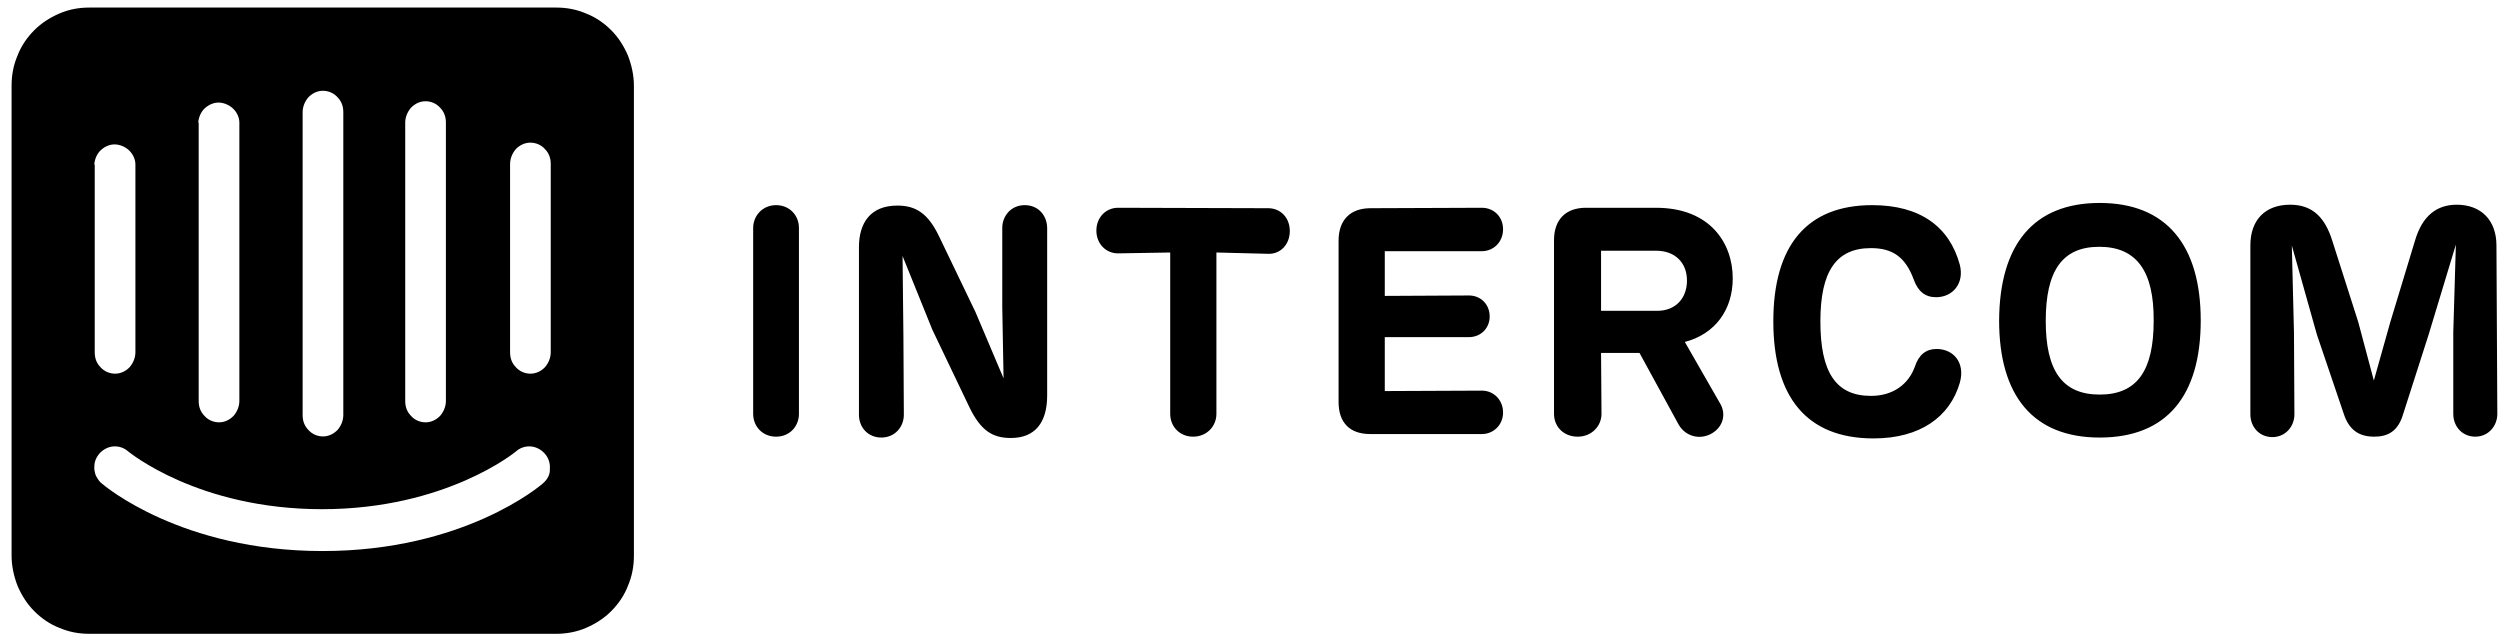
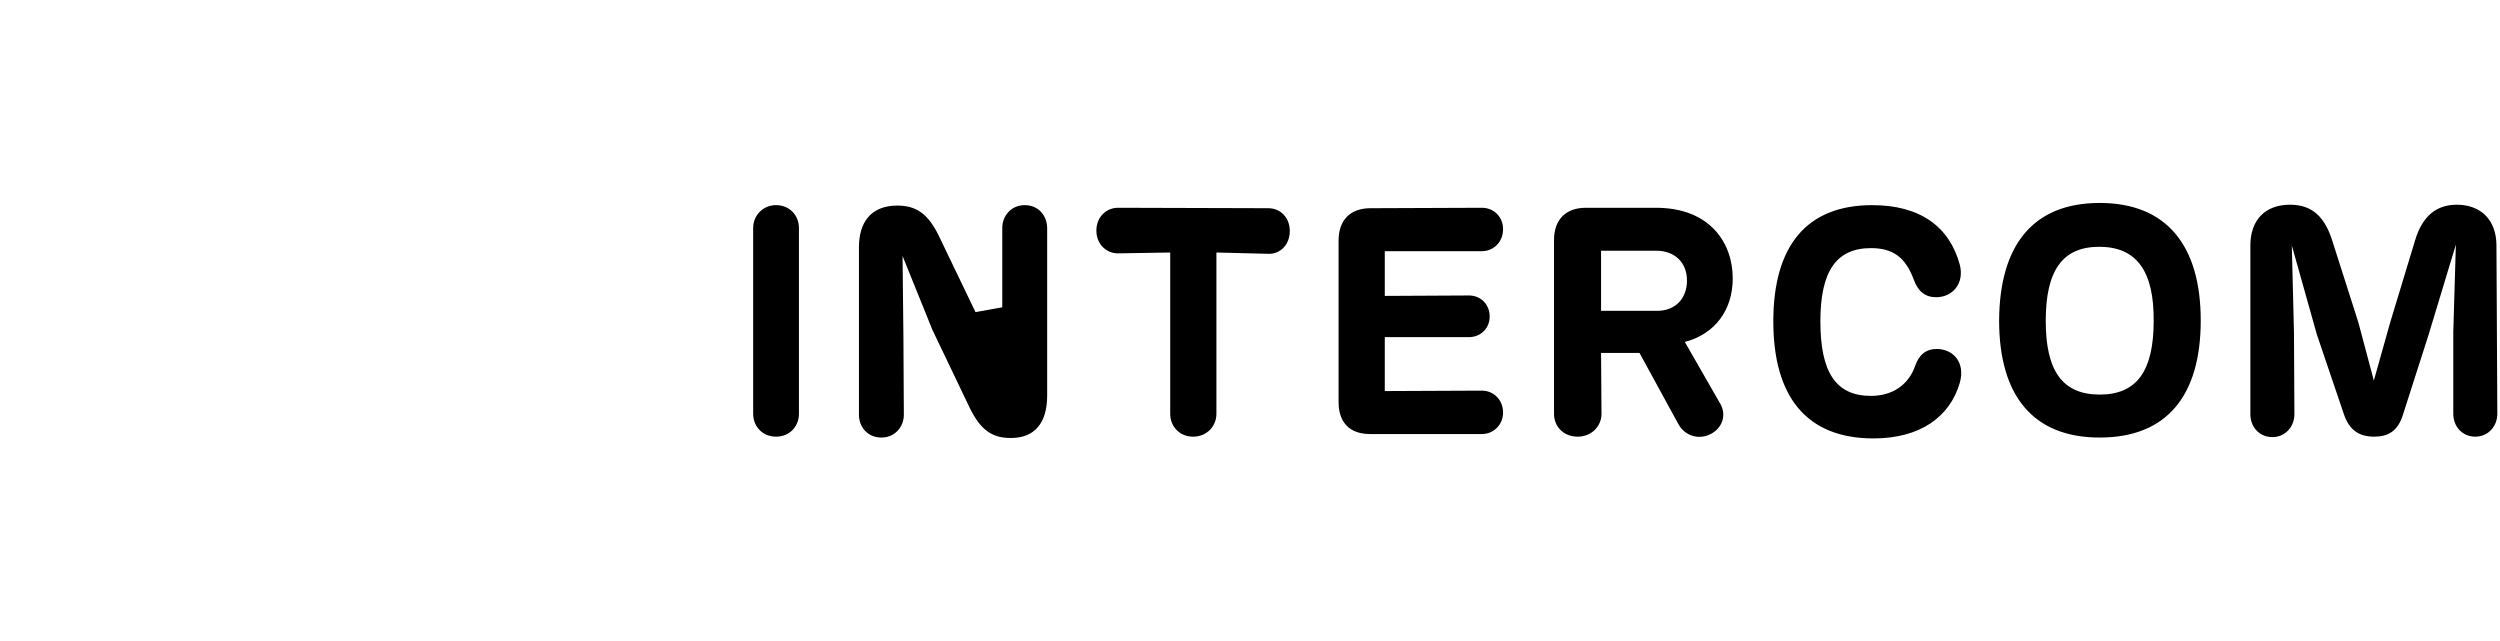
<svg xmlns="http://www.w3.org/2000/svg" width="195" height="50" viewBox="0 0 195 50" fill="none">
-   <path d="M62.317 17.779C62.317 16.788 61.576 16.001 60.532 16.001C59.488 16.001 58.747 16.822 58.747 17.779V32.282C58.747 33.273 59.488 34.06 60.532 34.06C61.61 34.06 62.317 33.239 62.317 32.282V17.779ZM79.928 16.001C78.884 16.001 78.177 16.822 78.177 17.779V23.97L78.278 29.511L76.09 24.346L73.261 18.463C72.385 16.616 71.409 16.035 69.995 16.035C67.907 16.035 66.998 17.369 66.998 19.284V32.35C66.998 33.342 67.705 34.129 68.749 34.129C69.792 34.129 70.5 33.308 70.5 32.35L70.466 26.228L70.399 19.968L72.722 25.715L75.584 31.7C76.494 33.615 77.436 34.163 78.851 34.163C80.703 34.163 81.679 33 81.679 30.845V17.814C81.679 16.788 80.972 16.001 79.928 16.001ZM94.88 19.695L98.921 19.797C99.863 19.832 100.604 19.079 100.604 18.019C100.604 16.959 99.863 16.24 98.921 16.24L87.202 16.206C86.293 16.206 85.518 16.924 85.518 17.985C85.518 19.045 86.293 19.763 87.202 19.763L91.276 19.695V32.282C91.276 33.273 92.017 34.06 93.061 34.06C94.139 34.06 94.88 33.239 94.88 32.282V19.695ZM106.868 33.855H115.589C116.498 33.855 117.239 33.137 117.239 32.179C117.239 31.187 116.498 30.469 115.589 30.469L108.013 30.503V26.296H114.579C115.488 26.296 116.195 25.612 116.195 24.688C116.195 23.731 115.488 23.047 114.579 23.047L108.013 23.081V19.592H115.589C116.498 19.592 117.239 18.874 117.239 17.882C117.239 16.89 116.498 16.206 115.589 16.206L106.901 16.24C105.319 16.24 104.409 17.164 104.409 18.771V31.358C104.409 32.966 105.285 33.855 106.868 33.855ZM131.416 26.672C133.773 26.057 135.154 24.175 135.154 21.713C135.154 18.977 133.403 16.206 129.16 16.206H123.705C122.122 16.206 121.213 17.13 121.213 18.737V32.282C121.213 33.273 121.954 34.06 123.065 34.06C124.142 34.06 124.917 33.239 124.917 32.282L124.883 27.527H127.88L130.945 33.137C131.45 33.992 132.494 34.334 133.436 33.855C134.413 33.342 134.682 32.282 134.144 31.427L131.416 26.672ZM124.883 19.558H129.194C130.642 19.558 131.584 20.482 131.584 21.884C131.584 23.252 130.709 24.244 129.261 24.244H124.883V19.558ZM146.132 34.197C149.768 34.197 152.092 32.521 152.866 29.853C153.304 28.314 152.395 27.22 151.048 27.22C150.24 27.22 149.667 27.664 149.364 28.588C148.859 29.99 147.647 30.879 145.93 30.879C143.168 30.879 141.99 28.998 141.99 25.065C141.99 21.2 143.202 19.353 145.93 19.353C147.647 19.353 148.623 20.071 149.263 21.781C149.6 22.739 150.172 23.183 151.014 23.183C152.294 23.183 153.237 22.123 152.866 20.652C152.058 17.677 149.768 16.001 146.031 16.001C140.912 16.001 138.319 19.182 138.319 25.065C138.319 30.948 140.912 34.197 146.132 34.197ZM163.777 34.129C169.03 34.129 171.657 30.845 171.657 24.996C171.657 19.113 168.963 15.83 163.777 15.83C158.557 15.83 155.964 19.148 155.931 24.996C155.931 30.879 158.591 34.129 163.777 34.129ZM163.777 30.777C160.847 30.777 159.568 28.895 159.568 25.03C159.568 21.131 160.847 19.25 163.743 19.25C166.639 19.25 168.02 21.131 167.986 25.03C167.986 28.895 166.706 30.777 163.777 30.777ZM194.723 19.148C194.723 17.164 193.511 15.967 191.625 15.967C190.076 15.967 188.931 16.822 188.359 18.805L186.44 25.133L185.16 29.682L183.948 25.133L181.927 18.805C181.355 16.959 180.378 15.967 178.627 15.967C176.708 15.967 175.529 17.13 175.529 19.148V32.316C175.529 33.308 176.236 34.094 177.246 34.094C178.257 34.094 178.964 33.273 178.964 32.316L178.93 25.954L178.762 19.148L180.715 26.091L182.803 32.247C183.24 33.615 184.082 34.06 185.194 34.06C186.204 34.06 187.046 33.684 187.45 32.282L189.436 26.091L191.558 19.079L191.356 25.92V32.282C191.356 33.273 192.063 34.06 193.073 34.06C194.084 34.06 194.791 33.239 194.791 32.282L194.723 19.148Z" fill="black" />
-   <path d="M42.958 27.479C42.958 27.905 42.782 28.33 42.5 28.65C42.183 28.969 41.795 29.146 41.372 29.146C40.949 29.146 40.526 28.969 40.244 28.65C39.927 28.33 39.786 27.94 39.786 27.479V12.793C39.786 12.367 39.962 11.942 40.244 11.622C40.561 11.303 40.949 11.126 41.372 11.126C41.795 11.126 42.218 11.303 42.5 11.622C42.817 11.942 42.958 12.332 42.958 12.793V27.479ZM42.394 37.66C42.183 37.873 36.19 42.981 25.156 42.981C14.157 42.981 8.165 37.908 7.918 37.695C7.742 37.553 7.636 37.376 7.53 37.199C7.424 37.021 7.389 36.809 7.354 36.596C7.354 36.383 7.354 36.17 7.424 35.957C7.495 35.744 7.6 35.567 7.742 35.39C8.024 35.07 8.411 34.858 8.834 34.822C9.257 34.787 9.68 34.928 9.998 35.212C10.103 35.283 15.462 39.717 25.121 39.717C34.78 39.717 40.209 35.248 40.244 35.212C40.561 34.928 40.984 34.787 41.407 34.822C41.83 34.858 42.218 35.07 42.5 35.39C42.782 35.709 42.923 36.135 42.888 36.56C42.923 36.986 42.712 37.376 42.394 37.66ZM7.354 12.829C7.389 12.403 7.565 11.977 7.883 11.693C8.2 11.409 8.623 11.232 9.046 11.268C9.434 11.303 9.821 11.48 10.103 11.764C10.385 12.048 10.562 12.438 10.562 12.829V27.479C10.562 27.905 10.385 28.33 10.103 28.65C9.786 28.969 9.398 29.146 8.975 29.146C8.552 29.146 8.129 28.969 7.847 28.65C7.53 28.33 7.389 27.94 7.389 27.479V12.829H7.354ZM15.462 9.565C15.497 9.139 15.673 8.714 15.991 8.43C16.308 8.146 16.731 7.969 17.154 8.004C17.542 8.04 17.929 8.217 18.211 8.501C18.493 8.784 18.67 9.175 18.67 9.565V31.275C18.67 31.7 18.493 32.126 18.211 32.445C17.894 32.765 17.506 32.942 17.083 32.942C16.66 32.942 16.237 32.765 15.955 32.445C15.638 32.126 15.497 31.736 15.497 31.275V9.565H15.462ZM23.605 8.749C23.605 8.323 23.781 7.898 24.063 7.578C24.381 7.259 24.768 7.082 25.191 7.082C25.614 7.082 26.037 7.259 26.319 7.578C26.637 7.898 26.778 8.288 26.778 8.749V32.374C26.778 32.8 26.601 33.226 26.319 33.545C26.002 33.864 25.614 34.042 25.191 34.042C24.768 34.042 24.345 33.864 24.063 33.545C23.746 33.226 23.605 32.836 23.605 32.374V8.749ZM31.607 9.565C31.607 9.139 31.784 8.714 32.066 8.394C32.383 8.075 32.77 7.898 33.194 7.898C33.617 7.898 34.04 8.075 34.322 8.394C34.639 8.714 34.78 9.104 34.78 9.565V31.275C34.78 31.7 34.604 32.126 34.322 32.445C34.004 32.765 33.617 32.942 33.194 32.942C32.77 32.942 32.347 32.765 32.066 32.445C31.748 32.126 31.607 31.736 31.607 31.275V9.565ZM43.381 0.59H6.966C6.155 0.59 5.38 0.732 4.639 1.051C3.899 1.371 3.229 1.796 2.665 2.364C2.101 2.931 1.643 3.605 1.361 4.35C1.044 5.095 0.903 5.876 0.903 6.692V43.336C0.903 44.152 1.079 44.932 1.361 45.677C1.678 46.422 2.101 47.096 2.665 47.663C3.229 48.231 3.899 48.692 4.639 48.976C5.38 49.295 6.155 49.437 6.966 49.437H43.381C44.157 49.437 44.968 49.295 45.708 48.976C46.448 48.657 47.118 48.231 47.682 47.663C48.246 47.096 48.705 46.422 48.986 45.677C49.304 44.932 49.445 44.152 49.445 43.336V6.692C49.445 5.876 49.269 5.095 48.986 4.35C48.669 3.605 48.246 2.931 47.682 2.364C47.118 1.796 46.448 1.335 45.708 1.051C44.968 0.732 44.192 0.59 43.381 0.59Z" fill="black" />
+   <path d="M62.317 17.779C62.317 16.788 61.576 16.001 60.532 16.001C59.488 16.001 58.747 16.822 58.747 17.779V32.282C58.747 33.273 59.488 34.06 60.532 34.06C61.61 34.06 62.317 33.239 62.317 32.282V17.779ZM79.928 16.001C78.884 16.001 78.177 16.822 78.177 17.779V23.97L76.09 24.346L73.261 18.463C72.385 16.616 71.409 16.035 69.995 16.035C67.907 16.035 66.998 17.369 66.998 19.284V32.35C66.998 33.342 67.705 34.129 68.749 34.129C69.792 34.129 70.5 33.308 70.5 32.35L70.466 26.228L70.399 19.968L72.722 25.715L75.584 31.7C76.494 33.615 77.436 34.163 78.851 34.163C80.703 34.163 81.679 33 81.679 30.845V17.814C81.679 16.788 80.972 16.001 79.928 16.001ZM94.88 19.695L98.921 19.797C99.863 19.832 100.604 19.079 100.604 18.019C100.604 16.959 99.863 16.24 98.921 16.24L87.202 16.206C86.293 16.206 85.518 16.924 85.518 17.985C85.518 19.045 86.293 19.763 87.202 19.763L91.276 19.695V32.282C91.276 33.273 92.017 34.06 93.061 34.06C94.139 34.06 94.88 33.239 94.88 32.282V19.695ZM106.868 33.855H115.589C116.498 33.855 117.239 33.137 117.239 32.179C117.239 31.187 116.498 30.469 115.589 30.469L108.013 30.503V26.296H114.579C115.488 26.296 116.195 25.612 116.195 24.688C116.195 23.731 115.488 23.047 114.579 23.047L108.013 23.081V19.592H115.589C116.498 19.592 117.239 18.874 117.239 17.882C117.239 16.89 116.498 16.206 115.589 16.206L106.901 16.24C105.319 16.24 104.409 17.164 104.409 18.771V31.358C104.409 32.966 105.285 33.855 106.868 33.855ZM131.416 26.672C133.773 26.057 135.154 24.175 135.154 21.713C135.154 18.977 133.403 16.206 129.16 16.206H123.705C122.122 16.206 121.213 17.13 121.213 18.737V32.282C121.213 33.273 121.954 34.06 123.065 34.06C124.142 34.06 124.917 33.239 124.917 32.282L124.883 27.527H127.88L130.945 33.137C131.45 33.992 132.494 34.334 133.436 33.855C134.413 33.342 134.682 32.282 134.144 31.427L131.416 26.672ZM124.883 19.558H129.194C130.642 19.558 131.584 20.482 131.584 21.884C131.584 23.252 130.709 24.244 129.261 24.244H124.883V19.558ZM146.132 34.197C149.768 34.197 152.092 32.521 152.866 29.853C153.304 28.314 152.395 27.22 151.048 27.22C150.24 27.22 149.667 27.664 149.364 28.588C148.859 29.99 147.647 30.879 145.93 30.879C143.168 30.879 141.99 28.998 141.99 25.065C141.99 21.2 143.202 19.353 145.93 19.353C147.647 19.353 148.623 20.071 149.263 21.781C149.6 22.739 150.172 23.183 151.014 23.183C152.294 23.183 153.237 22.123 152.866 20.652C152.058 17.677 149.768 16.001 146.031 16.001C140.912 16.001 138.319 19.182 138.319 25.065C138.319 30.948 140.912 34.197 146.132 34.197ZM163.777 34.129C169.03 34.129 171.657 30.845 171.657 24.996C171.657 19.113 168.963 15.83 163.777 15.83C158.557 15.83 155.964 19.148 155.931 24.996C155.931 30.879 158.591 34.129 163.777 34.129ZM163.777 30.777C160.847 30.777 159.568 28.895 159.568 25.03C159.568 21.131 160.847 19.25 163.743 19.25C166.639 19.25 168.02 21.131 167.986 25.03C167.986 28.895 166.706 30.777 163.777 30.777ZM194.723 19.148C194.723 17.164 193.511 15.967 191.625 15.967C190.076 15.967 188.931 16.822 188.359 18.805L186.44 25.133L185.16 29.682L183.948 25.133L181.927 18.805C181.355 16.959 180.378 15.967 178.627 15.967C176.708 15.967 175.529 17.13 175.529 19.148V32.316C175.529 33.308 176.236 34.094 177.246 34.094C178.257 34.094 178.964 33.273 178.964 32.316L178.93 25.954L178.762 19.148L180.715 26.091L182.803 32.247C183.24 33.615 184.082 34.06 185.194 34.06C186.204 34.06 187.046 33.684 187.45 32.282L189.436 26.091L191.558 19.079L191.356 25.92V32.282C191.356 33.273 192.063 34.06 193.073 34.06C194.084 34.06 194.791 33.239 194.791 32.282L194.723 19.148Z" fill="black" />
</svg>